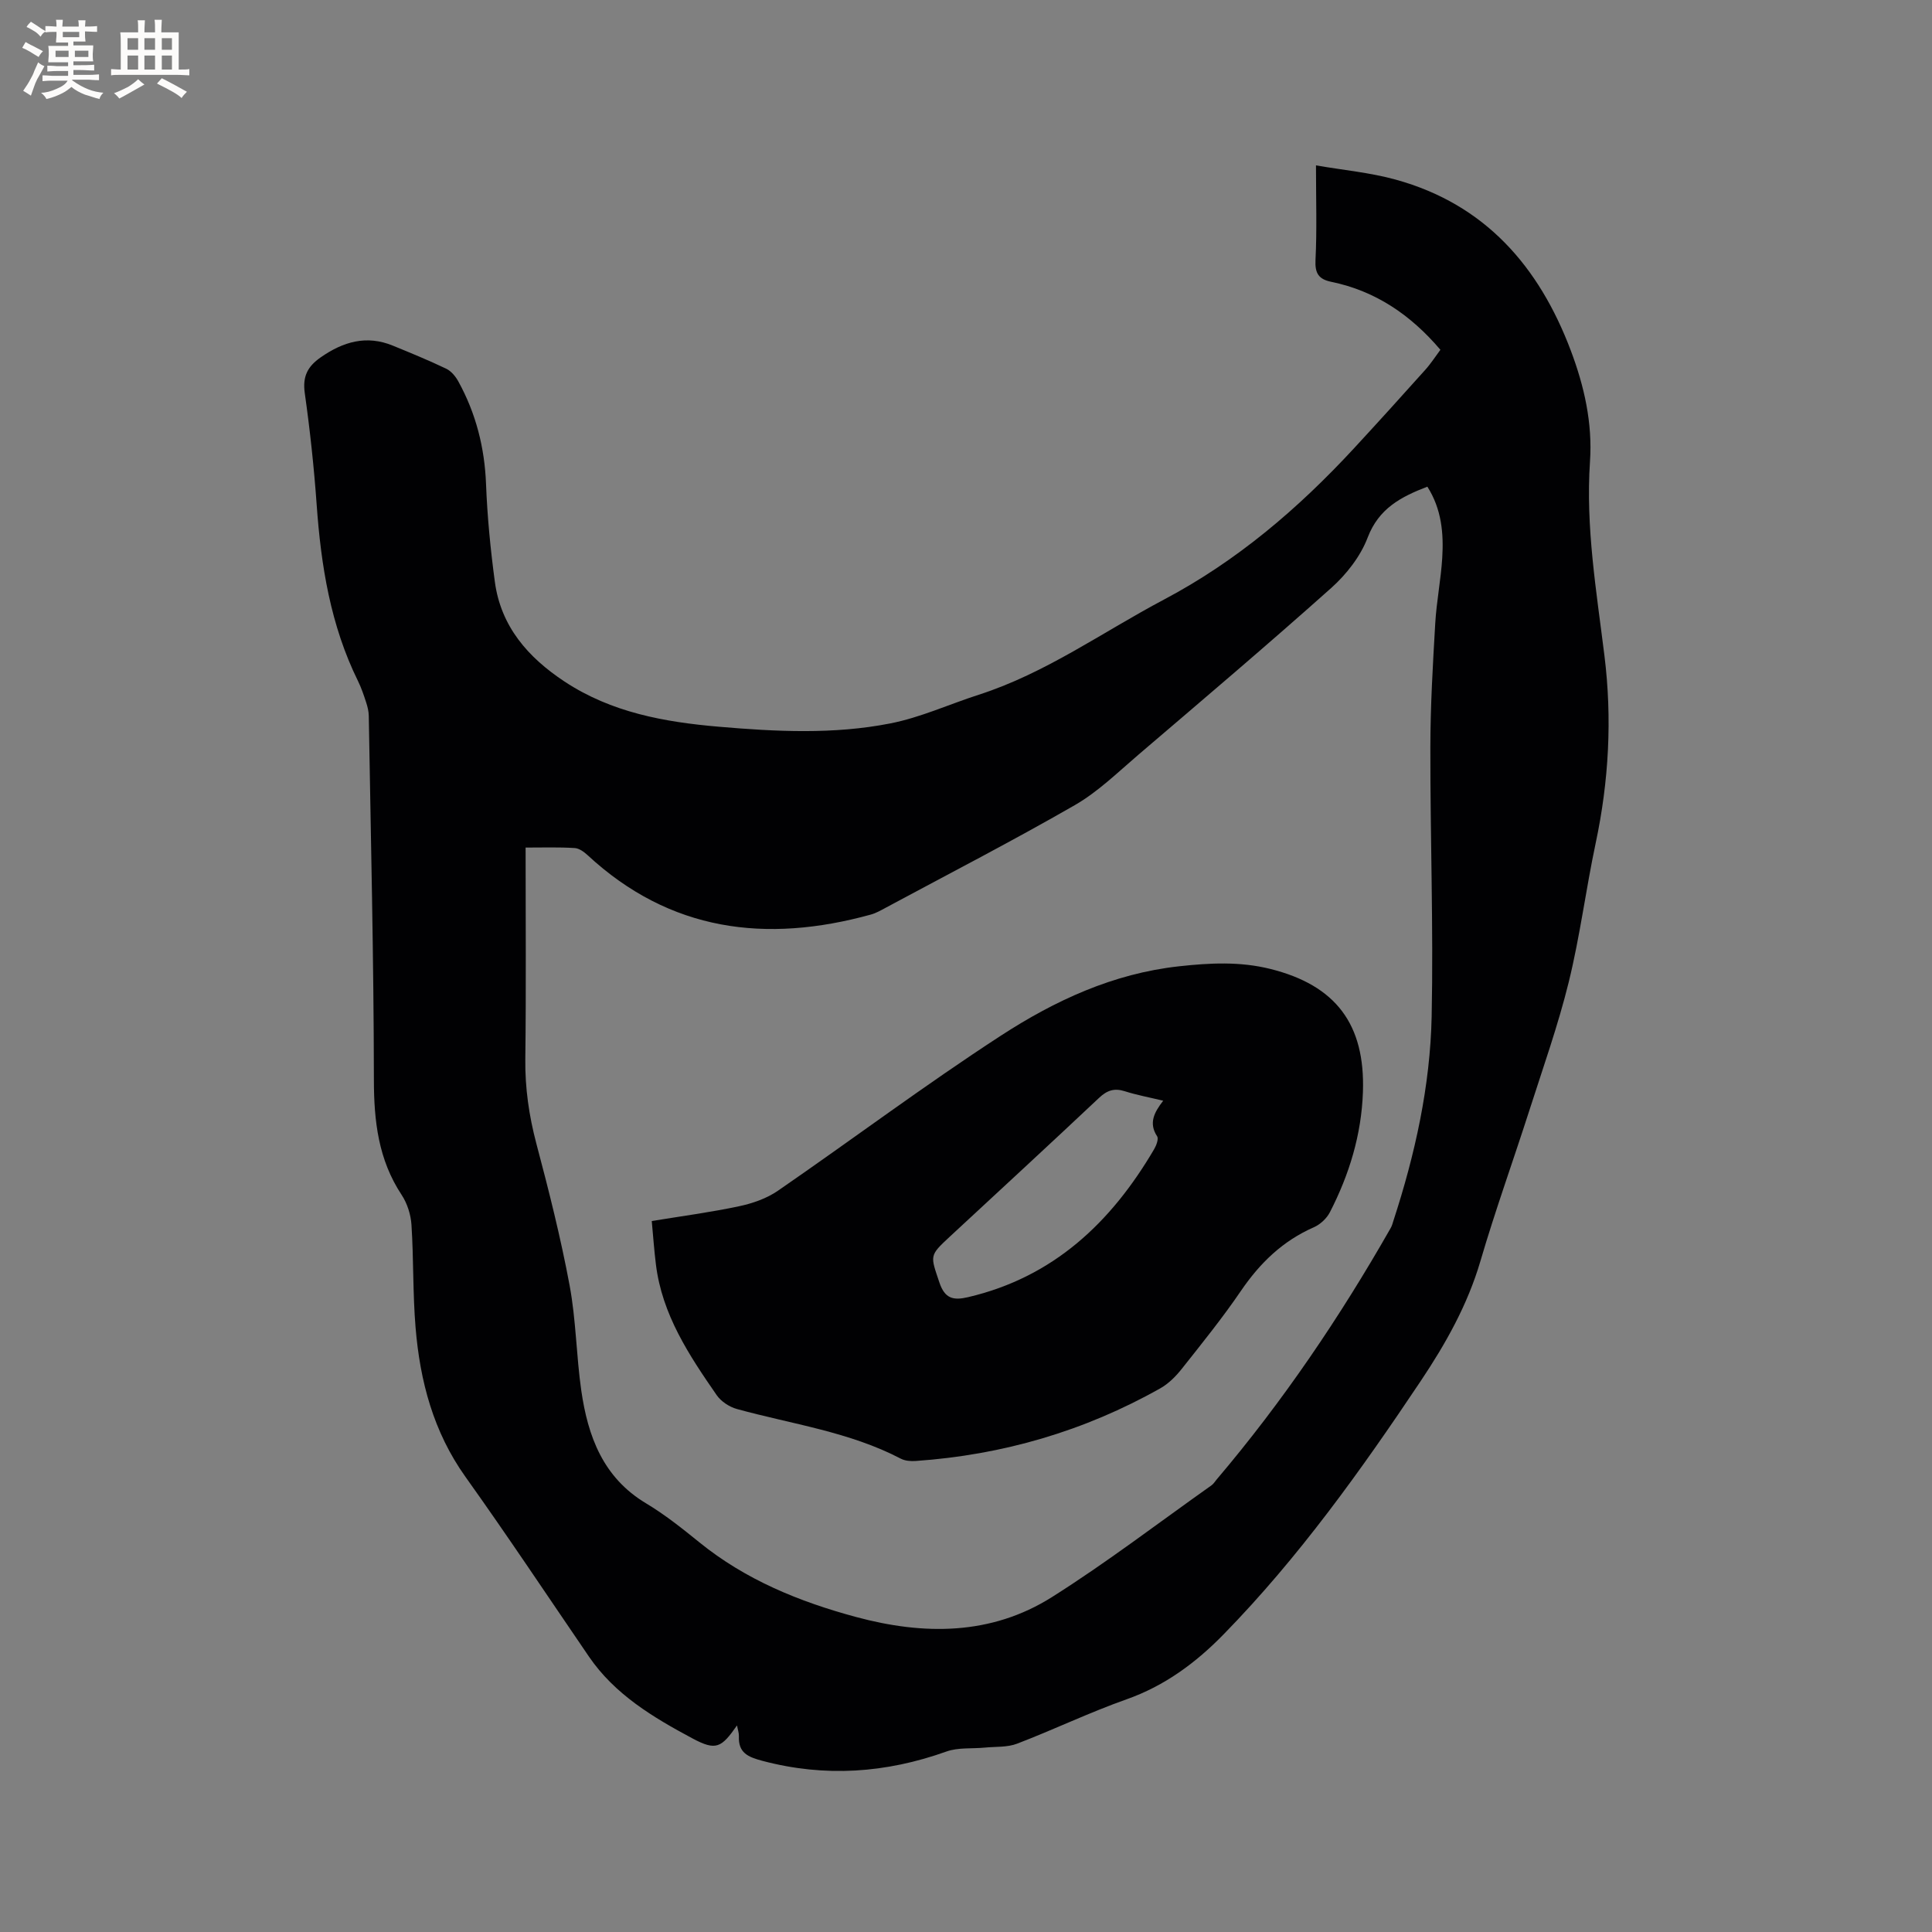
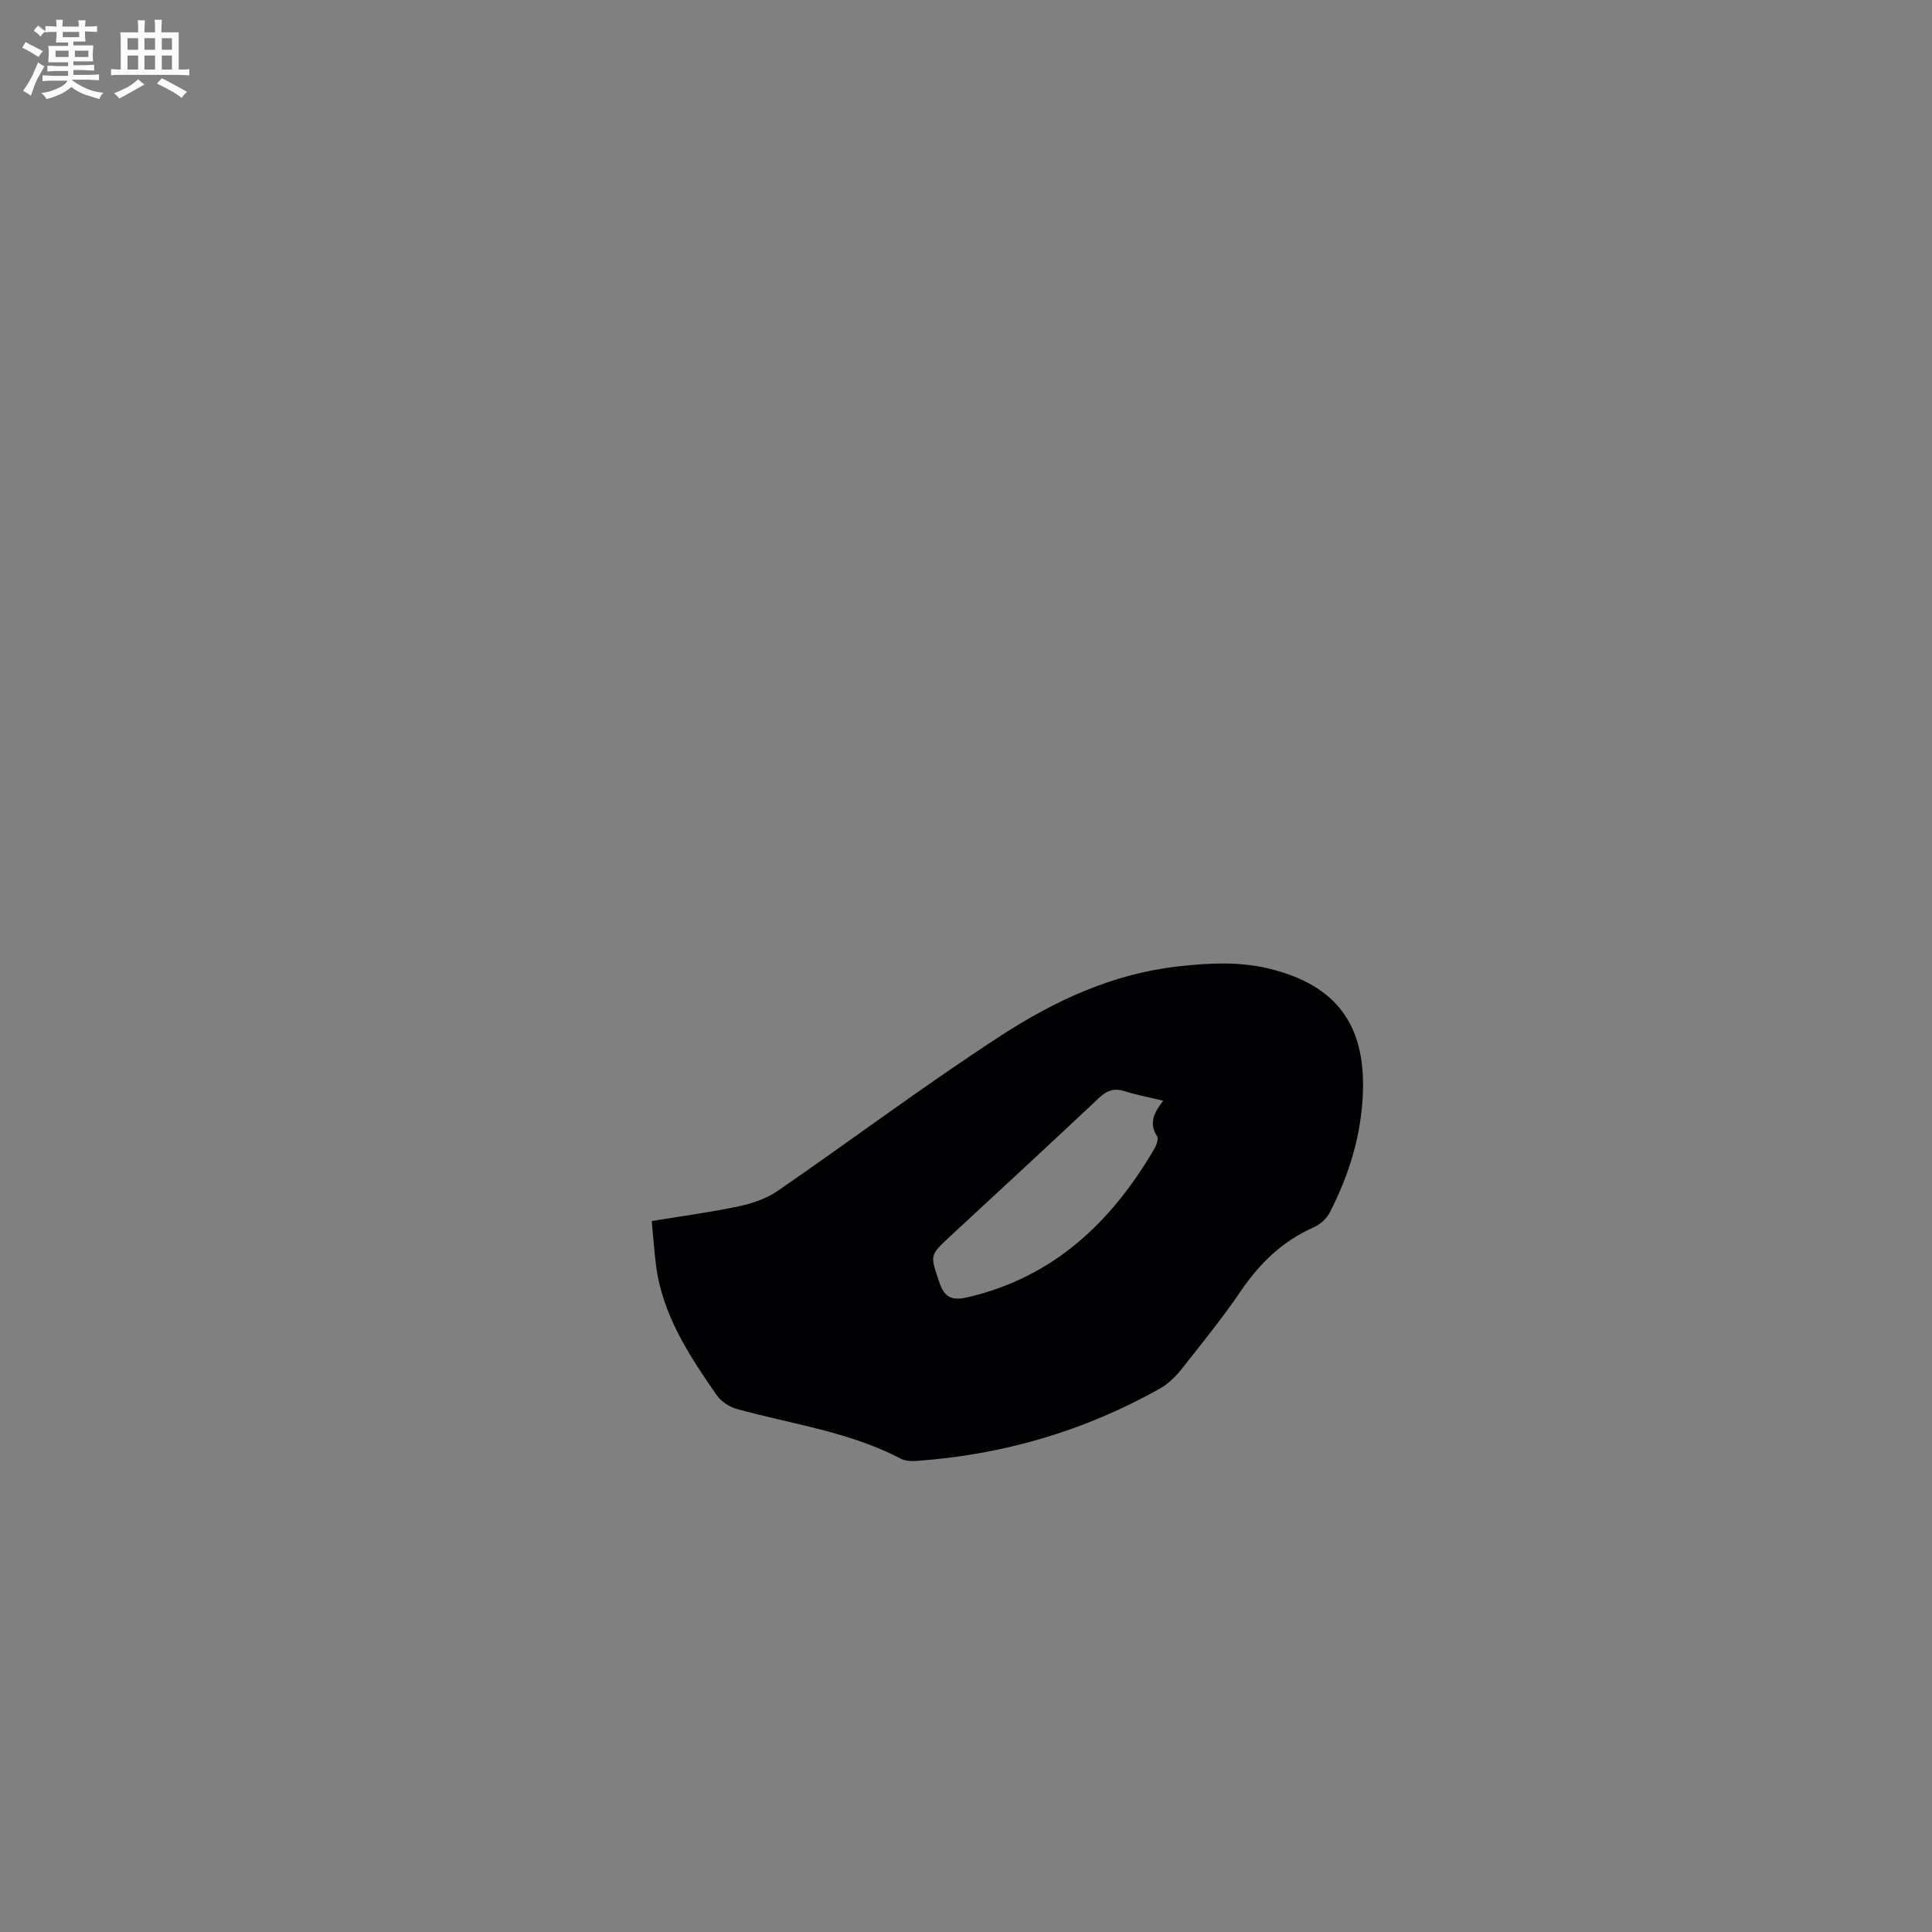
<svg xmlns="http://www.w3.org/2000/svg" enable-background="new 0 0 400 400" viewBox="0 0 400 400">
  <rect x="0" y="0" width="400" height="400" fill="#808080" stroke="none" />
-   <path d="m152.59 357.23c-3.24 4.62-4.31 5.32-9.24 2.68-8.09-4.33-16.04-9.06-21.41-16.92-8.49-12.42-16.82-24.96-25.56-37.21-6.66-9.33-9.42-19.82-10.34-30.92-.59-7.07-.39-14.2-.85-21.28-.14-2.11-.87-4.42-2.03-6.18-4.83-7.3-5.74-15.27-5.75-23.84-.03-25.12-.64-50.25-1.06-75.37-.02-.93-.25-1.88-.54-2.76-.49-1.51-1-3.03-1.7-4.45-5.68-11.52-7.65-23.87-8.55-36.52-.55-7.71-1.38-15.42-2.46-23.07-.48-3.43.55-5.49 3.29-7.4 4.66-3.25 9.48-4.67 14.94-2.43 3.72 1.52 7.44 3.05 11.06 4.78 1.04.5 1.95 1.61 2.52 2.66 3.63 6.61 5.43 13.67 5.72 21.25.26 6.74.92 13.49 1.82 20.18 1.24 9.27 6.87 15.68 14.42 20.67 9.7 6.41 20.67 8.39 31.95 9.36 11.86 1.02 23.77 1.62 35.48-.68 6.26-1.22 12.21-3.97 18.33-5.94 13.87-4.46 25.63-12.97 38.33-19.69 15.15-8.01 27.83-18.86 39.34-31.3 4.96-5.37 9.87-10.79 14.75-16.24 1.19-1.32 2.16-2.84 3.17-4.19-6.16-7.24-13.45-12.19-22.59-14.07-2.62-.54-3.41-1.76-3.27-4.54.31-6.21.1-12.44.1-19.57 5.62.98 11.2 1.48 16.51 2.95 18.5 5.1 29.67 17.97 36.24 35.37 2.79 7.39 4.52 15.01 3.98 23-.92 13.53 1.34 26.83 2.99 40.17 1.62 13.05.92 25.99-1.82 38.87-2.02 9.53-3.24 19.24-5.56 28.69-2.22 9.02-5.35 17.82-8.19 26.69-3.33 10.38-7.04 20.65-10.1 31.1-2.67 9.1-7.21 17.14-12.4 24.9-12.33 18.43-25.2 36.45-40.75 52.37-5.75 5.89-12.18 10.67-20.13 13.48-7.67 2.71-15.05 6.27-22.65 9.18-2.03.78-4.43.59-6.66.81-2.66.26-5.52-.06-7.96.81-12.54 4.48-25.13 5.37-38.09 1.94-3.05-.81-5.03-1.67-4.89-5.12.02-.68-.24-1.37-.39-2.22zm-43.77-181.75c0 14.94.12 29.36-.06 43.77-.07 6 .76 11.74 2.29 17.53 2.58 9.71 5.04 19.47 6.88 29.34 1.34 7.16 1.38 14.56 2.42 21.79 1.37 9.47 4.5 18.01 13.41 23.34 3.89 2.33 7.49 5.2 11.03 8.07 9.58 7.77 20.69 12.29 32.44 15.46 14.03 3.78 27.95 3.83 40.55-4.11 11.36-7.17 22.07-15.38 33.05-23.15.42-.3.71-.78 1.05-1.19 13.73-16.18 25.57-33.68 36.06-52.1.26-.45.39-.98.55-1.48 4.49-13.77 7.62-27.88 7.92-42.34.38-18.54-.3-37.1-.27-55.64.01-8.56.51-17.13 1.01-25.68.26-4.54 1.17-9.04 1.45-13.58.31-5.09-.13-10.12-3.08-14.75-5.46 2.1-10.06 4.49-12.37 10.56-1.48 3.88-4.39 7.6-7.53 10.41-13.13 11.72-26.56 23.11-39.94 34.54-4.26 3.64-8.36 7.67-13.16 10.43-12.85 7.39-26.03 14.19-39.09 21.21-1.02.55-2.06 1.15-3.16 1.45-21.66 5.97-41.55 3.52-58.64-12.33-.73-.67-1.73-1.4-2.65-1.45-3.26-.21-6.53-.1-10.16-.1z" fill="#010103" />
  <path d="m134.94 252.8c6.23-1.02 12.21-1.81 18.08-3.06 2.79-.59 5.72-1.61 8.04-3.21 15.44-10.64 30.46-21.91 46.18-32.12 11.16-7.25 23.23-12.86 36.88-14.35 6.39-.7 12.58-1.02 18.86.54 13.62 3.39 19.68 11.49 19.2 25.49-.31 8.87-2.83 17.09-6.84 24.89-.66 1.29-2.01 2.54-3.34 3.12-6.42 2.82-11.13 7.38-15.05 13.12-3.81 5.6-8.08 10.89-12.29 16.2-1.22 1.55-2.73 3.05-4.42 4.01-15.73 8.87-32.66 13.8-50.66 15.05-1.02.07-2.2-.02-3.08-.48-10.67-5.57-22.53-7.14-33.93-10.28-1.56-.43-3.27-1.55-4.18-2.86-5.74-8.29-11.32-16.7-12.59-27.07-.36-2.9-.57-5.83-.86-8.99zm105.89-24.91c-2.9-.7-5.48-1.17-7.95-1.96-2.19-.7-3.69-.18-5.35 1.39-10.25 9.65-20.61 19.19-30.94 28.77-4.23 3.92-3.97 3.84-2.1 9.43 1.13 3.37 2.89 3.75 5.91 3.05 17.71-4.14 29.65-15.47 38.55-30.64.46-.78.97-2.14.62-2.67-1.8-2.75-.6-4.96 1.26-7.37z" fill="#010103" />
  <g fill="#fcfbfa">
-     <path d="m6.8 9.5c.6.3 1.3.7 2.1 1.1-.4.4-.7.8-.9 1.2-.7-.4-1.3-.8-1.8-1.1s-1.1-.6-1.6-.8c.2-.4.5-.8.7-1.2.4.2.8.5 1.5.8zm.9 6.9c-.3.6-.5 1.1-.7 1.7s-.4 1.1-.6 1.7c-.6-.4-1.1-.7-1.6-1 .7-1 1.2-1.8 1.5-2.4.3-.5.6-1.1.8-1.7.3-.6.5-1.2.8-1.8.3.3.8.6 1.3.8-.7 1.3-1.2 2.2-1.5 2.7zm.1-11c.4.3 1 .7 1.7 1.1-.5.2-.8.6-1.1 1.1-.5-.6-1-1-1.4-1.2s-.9-.6-1.5-.8c.2-.4.5-.7.9-1.1.5.3.9.6 1.4.9zm10.5 13.1c1 .4 2 .6 3.1.7-.4.4-.7.8-.8 1.3-.9-.2-1.9-.6-3-.9-1-.4-2-.9-2.8-1.6-.5.4-1.1.9-1.9 1.3s-1.9.9-3.3 1.2c-.1-.3-.5-.8-1.1-1.3 1 0 2.1-.3 3.2-.8 1.2-.5 1.9-1 2.3-1.7h-3.2c-.4 0-1 0-2 .1v-1.2c1 0 1.7.1 2 .1h3.3v-1h-2.3c-.2 0-.9 0-2 .1v-1.2c1.2 0 1.9.1 2 .1h2.3v-.8h-4.1c0-.7.1-1.2.1-1.6 0-.5 0-1.1-.1-1.8h4.1v-.7h-2.5c0-.6.1-1.1.1-1.6v-.6h-.5c-.4 0-1 0-1.8.1v-1.3c1.2 0 1.9.1 2.1.1h.2c0-.3 0-.8-.1-1.4h1.4c0 .6-.1 1-.1 1.4h3.4c0-.4 0-.8-.1-1.3h1.5c0 .4-.1.9-.1 1.3.7 0 1.5 0 2.5-.1v1.2c-1 0-1.8-.1-2.5-.1v.6c0 .3 0 .8.1 1.5h-2.5v.8h4.1c0 .7-.1 1.3-.1 1.8s0 1 .1 1.5h-4.1v.8h1.4c.8 0 1.8 0 2.9-.1v1.2c-1 0-1.9-.1-2.8-.1h-1.5v1h3.2c.3 0 1 0 2.1-.1v1.2c-1.1 0-1.8-.1-2.1-.1h-3.4l-.1.1c1.4 1 2.4 1.5 3.4 1.9zm-4.1-6.7v-1.3h-2.7v1.3zm2.2-4.1v-1.1h-3.4v1.1zm1.9 4.1v-1.3h-2.8v1.3z" />
+     <path d="m6.8 9.5c.6.3 1.3.7 2.1 1.1-.4.4-.7.8-.9 1.2-.7-.4-1.3-.8-1.8-1.1s-1.1-.6-1.6-.8c.2-.4.5-.8.7-1.2.4.2.8.5 1.5.8zm.9 6.9c-.3.6-.5 1.1-.7 1.7s-.4 1.1-.6 1.7c-.6-.4-1.1-.7-1.6-1 .7-1 1.2-1.8 1.5-2.4.3-.5.6-1.1.8-1.7.3-.6.5-1.2.8-1.8.3.3.8.6 1.3.8-.7 1.3-1.2 2.2-1.5 2.7zm.1-11c.4.3 1 .7 1.7 1.1-.5.2-.8.6-1.1 1.1-.5-.6-1-1-1.4-1.2c.2-.4.5-.7.9-1.1.5.3.9.6 1.4.9zm10.5 13.1c1 .4 2 .6 3.1.7-.4.4-.7.8-.8 1.3-.9-.2-1.9-.6-3-.9-1-.4-2-.9-2.8-1.6-.5.4-1.1.9-1.9 1.3s-1.9.9-3.3 1.2c-.1-.3-.5-.8-1.1-1.3 1 0 2.1-.3 3.2-.8 1.2-.5 1.9-1 2.3-1.7h-3.2c-.4 0-1 0-2 .1v-1.2c1 0 1.7.1 2 .1h3.3v-1h-2.3c-.2 0-.9 0-2 .1v-1.2c1.2 0 1.9.1 2 .1h2.3v-.8h-4.1c0-.7.1-1.2.1-1.6 0-.5 0-1.1-.1-1.8h4.1v-.7h-2.5c0-.6.1-1.1.1-1.6v-.6h-.5c-.4 0-1 0-1.8.1v-1.3c1.2 0 1.9.1 2.1.1h.2c0-.3 0-.8-.1-1.4h1.4c0 .6-.1 1-.1 1.4h3.4c0-.4 0-.8-.1-1.3h1.5c0 .4-.1.9-.1 1.3.7 0 1.5 0 2.5-.1v1.2c-1 0-1.8-.1-2.5-.1v.6c0 .3 0 .8.1 1.5h-2.5v.8h4.1c0 .7-.1 1.3-.1 1.8s0 1 .1 1.5h-4.1v.8h1.4c.8 0 1.8 0 2.9-.1v1.2c-1 0-1.9-.1-2.8-.1h-1.5v1h3.2c.3 0 1 0 2.1-.1v1.2c-1.1 0-1.8-.1-2.1-.1h-3.4l-.1.1c1.4 1 2.4 1.5 3.4 1.9zm-4.1-6.7v-1.3h-2.7v1.3zm2.2-4.1v-1.1h-3.4v1.1zm1.9 4.1v-1.3h-2.8v1.3z" />
    <path d="m37 6.7v2.3 5.4c1 0 1.8 0 2.2-.1v1.3c-.6 0-1.5-.1-2.5-.1h-11.9c-.7 0-1.3 0-1.8.1v-1.3c.5 0 1.1.1 2 .1v-5.2c0-1 0-1.8-.1-2.5h3.7c0-1.3 0-2.1-.1-2.5h1.5c0 .4-.1 1.3-.1 2.5h2.2c0-1.2 0-2.1-.1-2.6h1.5c0 .4-.1 1.3-.1 2.6zm-12.3 13.7c-.3-.4-.7-.8-1.1-1.1 1.1-.4 2.1-.9 2.9-1.3.8-.5 1.5-1 2.1-1.6.4.4.9.8 1.3 1.1-2.5 1.4-4.2 2.4-5.2 2.9zm3.9-10.1v-2.4h-2.2v2.4zm0 4.1v-2.9h-2.2v2.9zm3.5-4.1v-2.4h-2.2v2.4zm0 4.1v-2.9h-2.2v2.9zm.4 2.9 1-1.1c.6.3 1.4.7 2.5 1.3s2 1.1 2.7 1.5c-.4.4-.8.8-1.1 1.3-.8-.8-2.5-1.7-5.1-3zm3.1-7v-2.4h-2.1v2.4zm0 4.1v-2.9h-2.1v2.9z" />
  </g>
</svg>